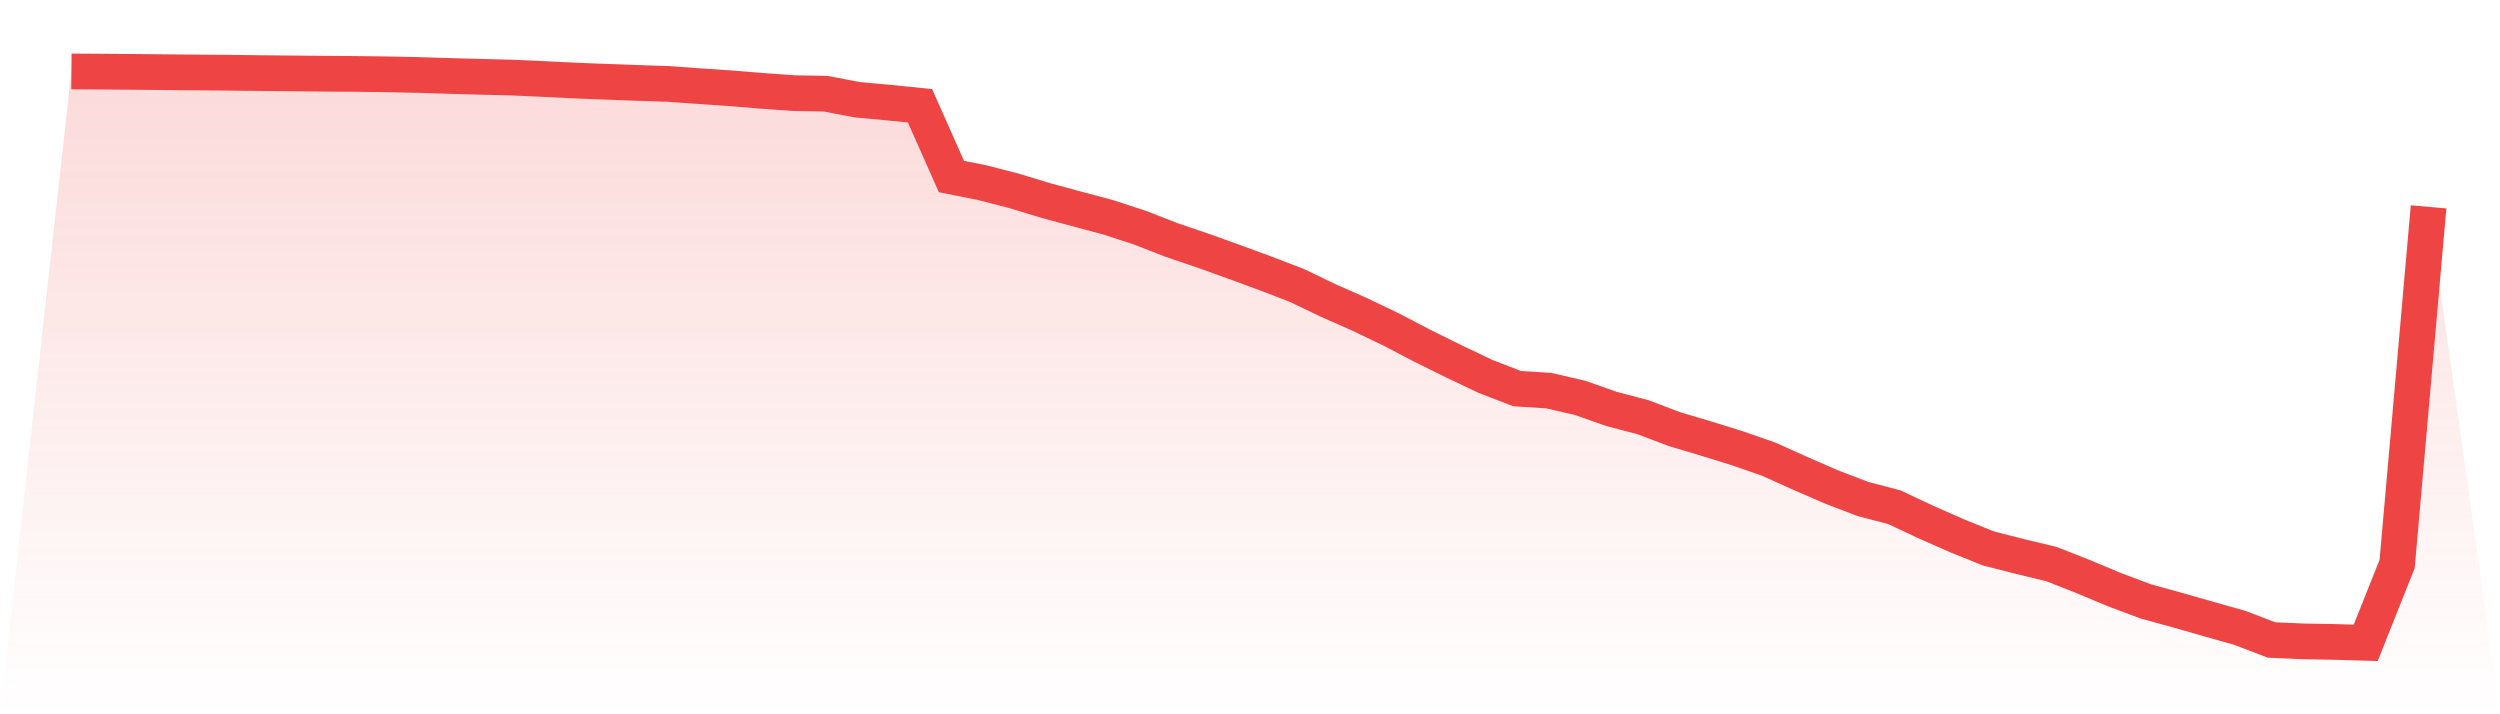
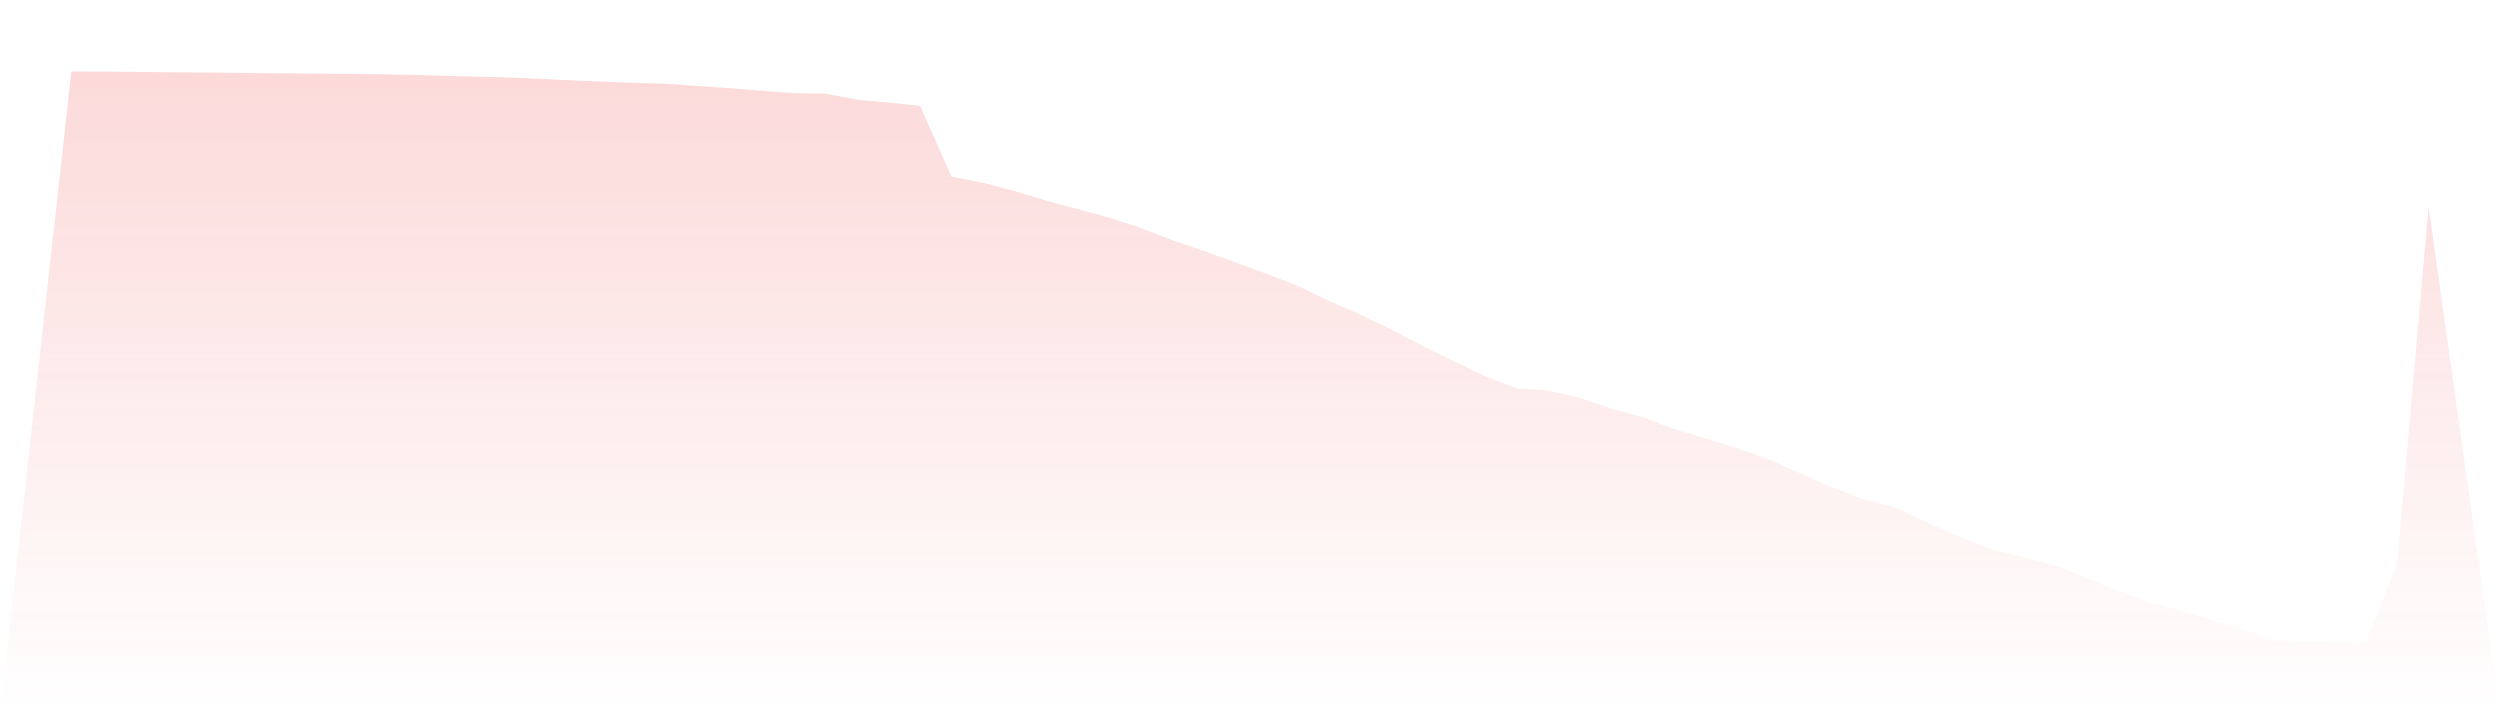
<svg xmlns="http://www.w3.org/2000/svg" viewBox="0 0 140 40">
  <defs>
    <linearGradient id="gradient" x1="0" x2="0" y1="0" y2="1">
      <stop offset="0%" stop-color="#ef4444" stop-opacity="0.2" />
      <stop offset="100%" stop-color="#ef4444" stop-opacity="0" />
    </linearGradient>
  </defs>
  <path d="M4,4 L4,4 L5.76,4.012 L7.52,4.025 L9.28,4.043 L11.04,4.059 L12.8,4.072 L14.56,4.093 L16.32,4.11 L18.08,4.127 L19.84,4.139 L21.6,4.161 L23.36,4.197 L25.12,4.251 L26.88,4.3 L28.64,4.343 L30.4,4.423 L32.16,4.509 L33.92,4.578 L35.68,4.643 L37.44,4.7 L39.2,4.828 L40.96,4.947 L42.72,5.091 L44.48,5.216 L46.24,5.247 L48,5.585 L49.76,5.746 L51.52,5.924 L53.28,9.886 L55.04,10.238 L56.8,10.692 L58.56,11.229 L60.32,11.705 L62.08,12.176 L63.84,12.752 L65.6,13.437 L67.36,14.035 L69.12,14.667 L70.88,15.313 L72.64,15.992 L74.4,16.837 L76.16,17.614 L77.92,18.459 L79.68,19.378 L81.44,20.247 L83.2,21.085 L84.96,21.763 L86.72,21.874 L88.48,22.279 L90.24,22.899 L92,23.361 L93.76,24.029 L95.52,24.553 L97.28,25.099 L99.04,25.711 L100.8,26.503 L102.56,27.268 L104.32,27.943 L106.08,28.403 L107.84,29.231 L109.6,30.007 L111.36,30.716 L113.12,31.164 L114.88,31.589 L116.64,32.28 L118.4,33.017 L120.16,33.677 L121.92,34.163 L123.68,34.666 L125.44,35.163 L127.2,35.838 L128.96,35.917 L130.72,35.947 L132.48,36 L134.24,31.581 L136,11.584 L140,40 L0,40 z" fill="url(#gradient)" />
-   <path d="M4,4 L4,4 L5.76,4.012 L7.52,4.025 L9.28,4.043 L11.04,4.059 L12.8,4.072 L14.56,4.093 L16.32,4.11 L18.08,4.127 L19.84,4.139 L21.6,4.161 L23.36,4.197 L25.12,4.251 L26.88,4.3 L28.64,4.343 L30.4,4.423 L32.16,4.509 L33.92,4.578 L35.68,4.643 L37.44,4.7 L39.2,4.828 L40.96,4.947 L42.72,5.091 L44.48,5.216 L46.24,5.247 L48,5.585 L49.76,5.746 L51.52,5.924 L53.28,9.886 L55.04,10.238 L56.8,10.692 L58.56,11.229 L60.32,11.705 L62.08,12.176 L63.84,12.752 L65.6,13.437 L67.36,14.035 L69.12,14.667 L70.88,15.313 L72.64,15.992 L74.4,16.837 L76.16,17.614 L77.92,18.459 L79.68,19.378 L81.44,20.247 L83.2,21.085 L84.96,21.763 L86.72,21.874 L88.48,22.279 L90.24,22.899 L92,23.361 L93.76,24.029 L95.52,24.553 L97.28,25.099 L99.04,25.711 L100.8,26.503 L102.56,27.268 L104.32,27.943 L106.08,28.403 L107.84,29.231 L109.6,30.007 L111.36,30.716 L113.12,31.164 L114.88,31.589 L116.64,32.28 L118.4,33.017 L120.16,33.677 L121.92,34.163 L123.68,34.666 L125.44,35.163 L127.2,35.838 L128.96,35.917 L130.72,35.947 L132.48,36 L134.24,31.581 L136,11.584" fill="none" stroke="#ef4444" stroke-width="2" />
</svg>